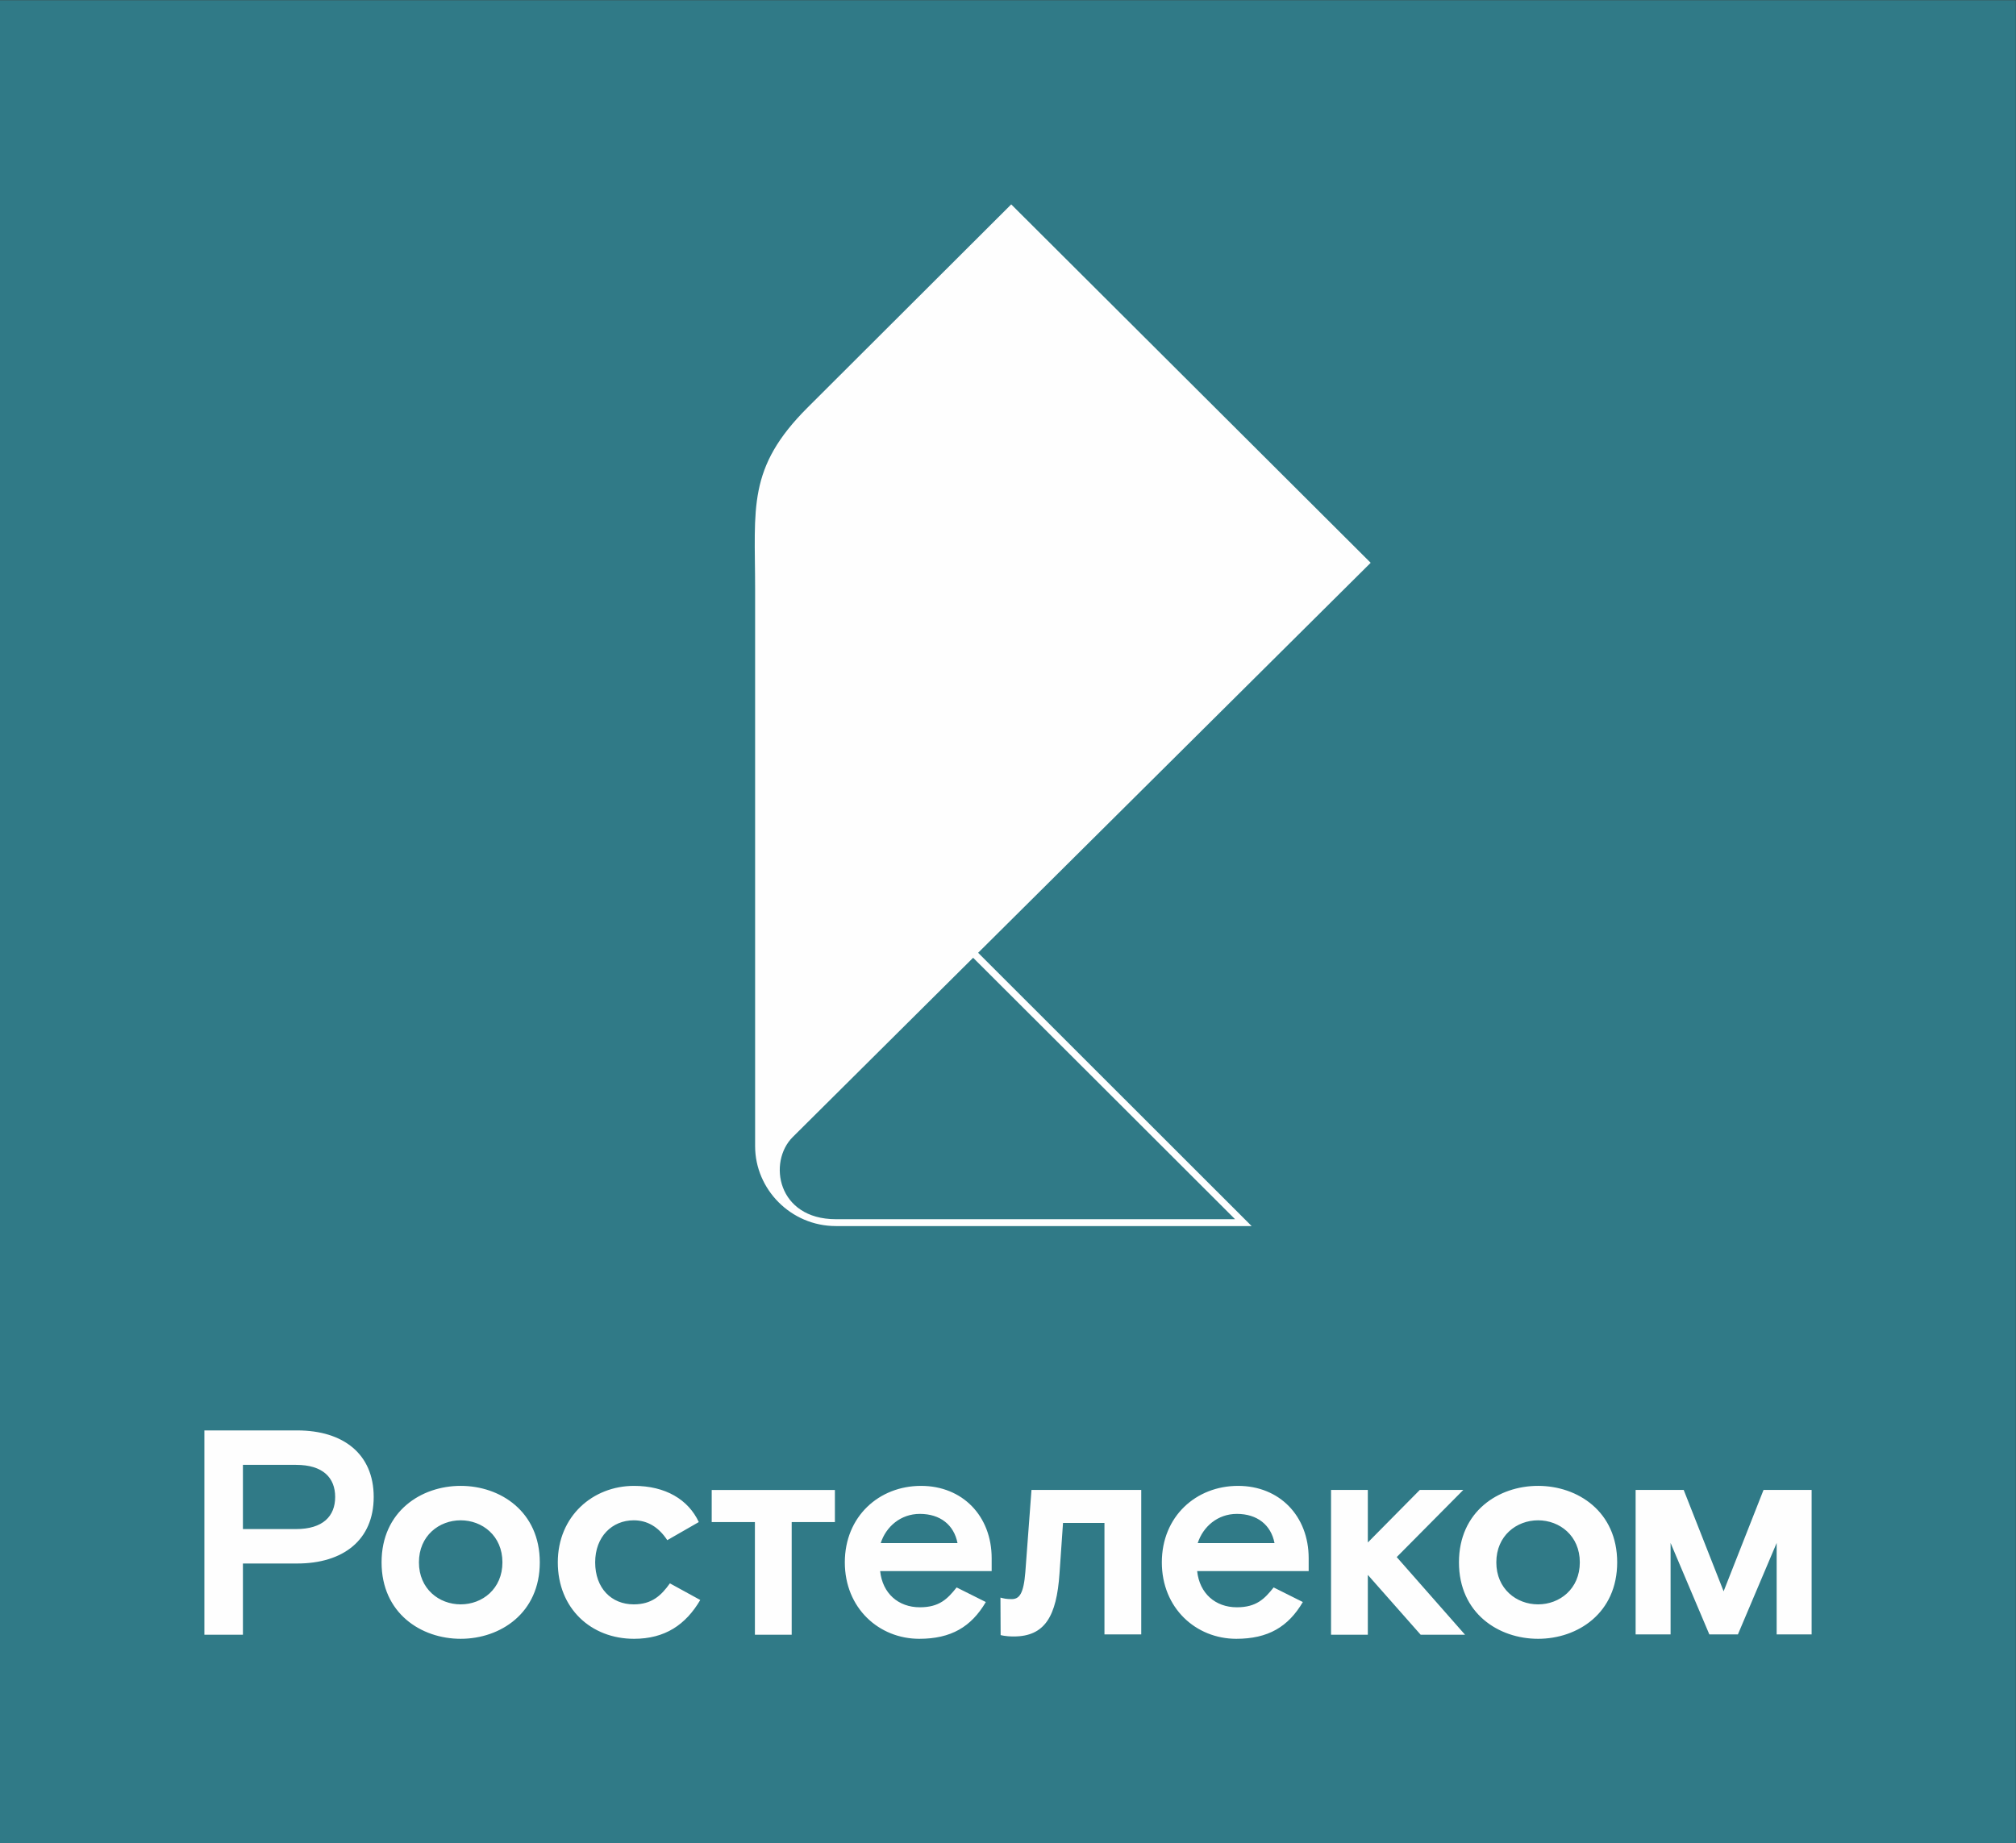
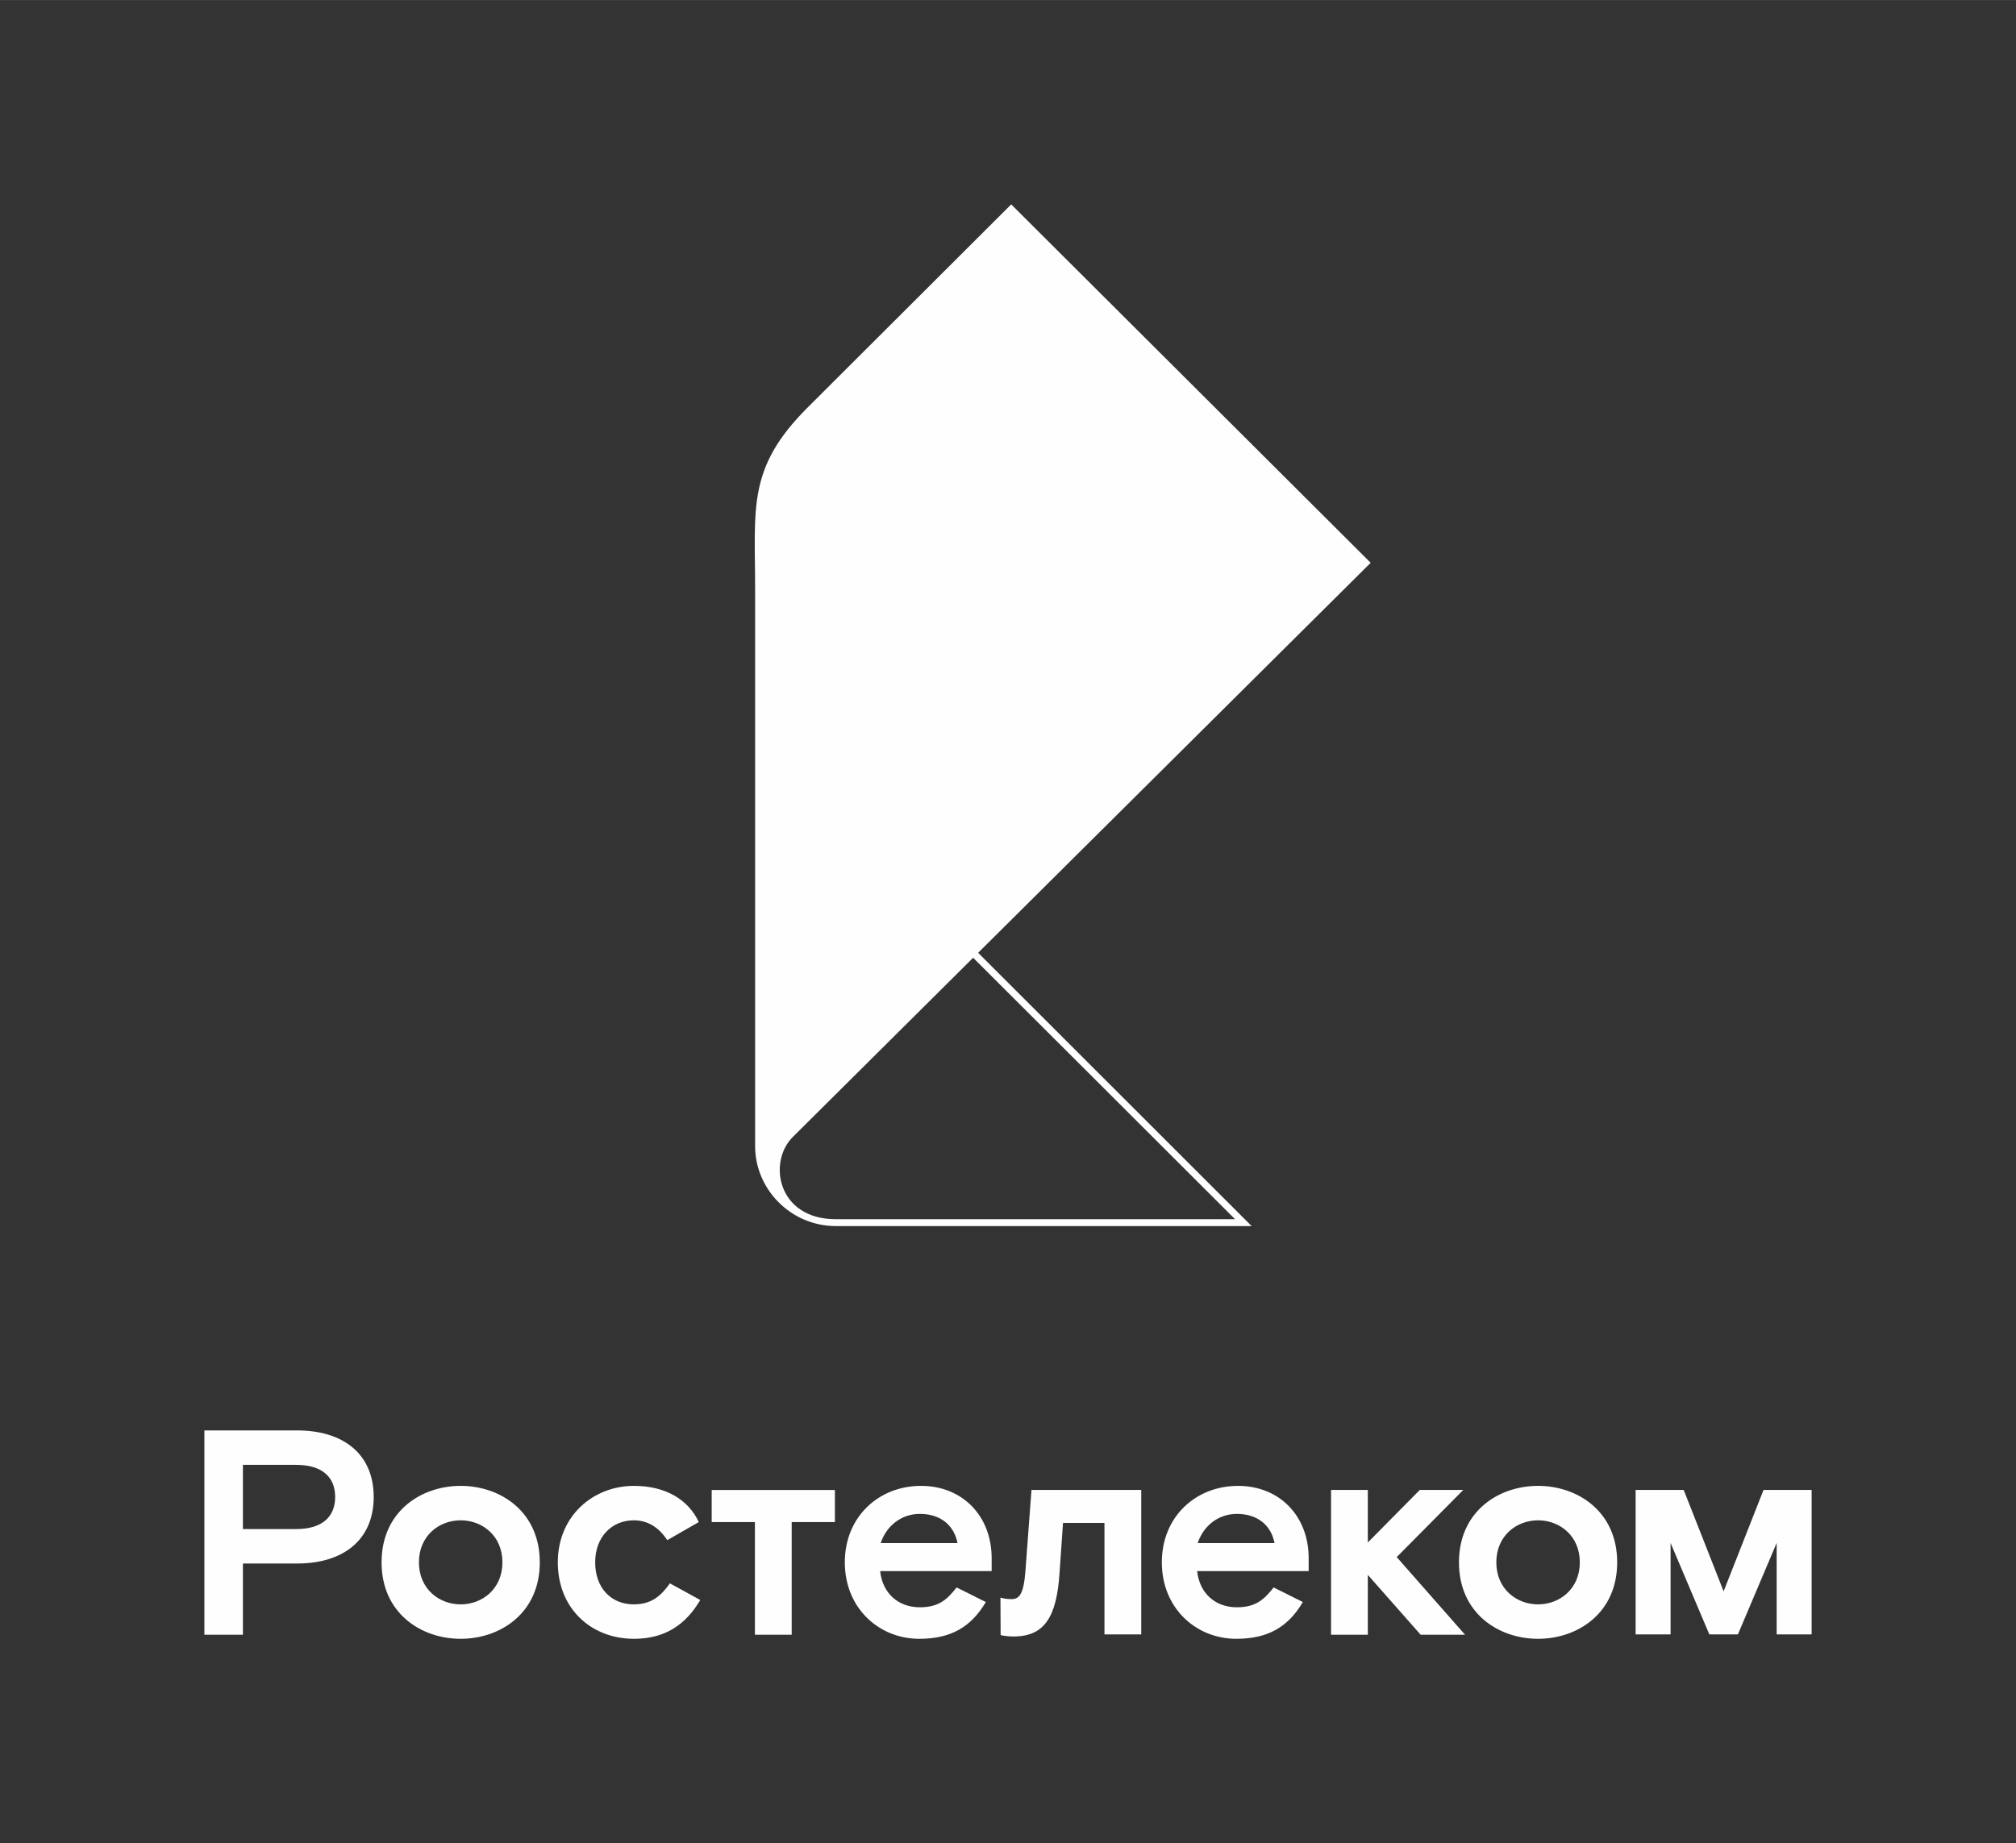
<svg xmlns="http://www.w3.org/2000/svg" xml:space="preserve" width="8397px" height="7679px" version="1.1" style="shape-rendering:geometricPrecision; text-rendering:geometricPrecision; image-rendering:optimizeQuality; fill-rule:evenodd; clip-rule:evenodd" viewBox="0 0 8397 7678.62">
  <rect x="0" y="0" width="8397" height="7678.62" fill="#333333" stroke="none" />
  <defs>
    <style type="text/css"> .fil0 {fill:#307A87} .fil1 {fill:#FEFEFE;fill-rule:nonzero} </style>
  </defs>
-   <rect class="fil0" x="-0.55" y="0.74" width="8397" height="7678.62" />
  <g id="content">
    <g id="_2472281319680">
      <path class="fil1" d="M5817.61 6486.86l284.53 323.44 -184.82 0 -220.08 -249.29 0 249.29 -153.21 0 0 -603.11 153.21 0 0 218.88 216.43 -218.88 181.17 0 -277.23 279.67zm-4584.51 -116.74l0 0c111.85,0 162.93,-53.49 162.93,-133.75 0,-80.25 -51.08,-133.74 -162.93,-133.74l-221.3 0 0 267.49 221.3 0zm4.86 -410.97l0 0c192.11,0 318.58,98.48 318.58,277.22 0,178.75 -126.47,277.23 -318.58,277.23l-226.16 0 0 296.69 -160.5 0 0 -851.14 386.66 0zm680.86 724.67l0 0c89.98,0 173.88,-64.43 173.88,-175.08 0,-110.65 -83.9,-175.1 -173.88,-175.1 -89.98,0 -173.88,64.45 -173.88,175.1 0,110.65 83.9,175.08 173.88,175.08zm0 -493.65l0 0c165.36,0 329.51,107.01 329.51,318.57 0,211.58 -164.15,318.56 -329.51,318.56 -165.37,0 -329.51,-106.98 -329.51,-318.56 0,-211.56 164.14,-318.57 329.51,-318.57zm720.66 493.66l0 0c-92.41,0 -160.49,-66.87 -160.49,-175.1 0,-106.99 70.52,-175.08 160.49,-175.08 54.72,0 102.14,25.53 139.84,82.68l131.32 -75.38c-43.78,-93.64 -138.62,-150.77 -269.94,-150.77 -171.46,0 -317.35,126.46 -317.35,318.55 0,192.13 138.61,318.58 317.35,318.58 128.89,0 215.21,-58.36 276.02,-161.71l-126.46 -69.31c-36.49,51.08 -75.39,87.54 -150.78,87.54zm1631.27 -134.95l0 0c-7.3,92.4 -25.57,113.07 -57.17,113.07 -21.6,0 -31.76,-2.39 -46.54,-6.25l0.76 156.05c0,0 19.05,5.84 54.31,5.84 130.1,0 178.74,-83.9 190.91,-262.64l14.6 -210.36 172.64 0 0 464.49 153.21 0 0 -601.89 -457.19 0 -25.53 341.69zm-282.57 -120.39l0 0c-14.6,-75.39 -71.73,-121.59 -156.85,-121.59 -80.25,0 -141.06,53.5 -162.95,121.59l319.8 0zm-151.99 -238.31l0 0c172.66,0 294.26,125.24 294.26,301.54l0 53.5 -464.49 0c9.72,92.41 75.39,150.77 165.37,150.77 81.46,0 115.5,-35.25 153.19,-82.67l121.6 60.8c-60.79,103.33 -144.69,153.19 -277.23,153.19 -167.79,0 -310.06,-127.66 -310.06,-318.58 0,-190.89 142.27,-318.55 317.36,-318.55zm1472.39 238.31l0 0c-14.59,-75.39 -71.75,-121.59 -156.85,-121.59 -80.25,0 -141.06,53.5 -162.95,121.59l319.8 0zm-151.99 -238.31l0 0c172.66,0 294.26,125.24 294.26,301.54l0 53.5 -464.49 0c9.72,92.41 75.39,150.77 165.37,150.77 81.46,0 115.51,-35.25 153.21,-82.67l121.58 60.8c-60.8,103.33 -144.69,153.19 -277.23,153.19 -167.8,0 -310.06,-127.66 -310.06,-318.58 0,-190.89 142.26,-318.55 317.36,-318.55zm-2192.22 150.76l0 0 179.95 0 0 469.35 153.21 0 0 -469.35 179.97 0 0 -133.74 -513.13 0 0 133.74zm3441.95 342.89l0 0c89.97,0 173.88,-64.43 173.88,-175.08 0,-110.65 -83.91,-175.1 -173.88,-175.1 -89.98,0 -173.89,64.45 -173.89,175.1 0,110.65 83.91,175.08 173.89,175.08zm0 -493.66l0 0c165.36,0 329.51,106.99 329.51,318.58 0,211.56 -164.15,318.57 -329.51,318.57 -165.37,0 -329.52,-107.01 -329.52,-318.57 0,-211.59 164.15,-318.58 329.52,-318.58zm939.11 16.91l0 0 -166.28 422.38 -166.28 -422.38 -200.24 0 0 602 145.63 0 0 -381.11 161.44 381.11 118.92 0 161.44 -381.11 0 381.11 145.64 0 0 -602 -200.27 0z" />
      <path class="fil1" d="M4074.11 3969.26l1635.02 -1624.77 -1497.21 -1493.19 -847.64 845.91c-253.33,252.53 -219.07,417.79 -219.07,757l0 2320.82c0,179.37 148.8,332.74 336.26,332.74l1731.81 0 -48.75 -48.73 -1090.42 -1089.78zm-592.44 1109.95l0 0c-244.52,0 -283.92,-238.75 -179.8,-342.26l751.39 -746.97c0.32,-0.32 1091,1089.23 1091,1089.23l-1662.59 0z" />
    </g>
  </g>
</svg>